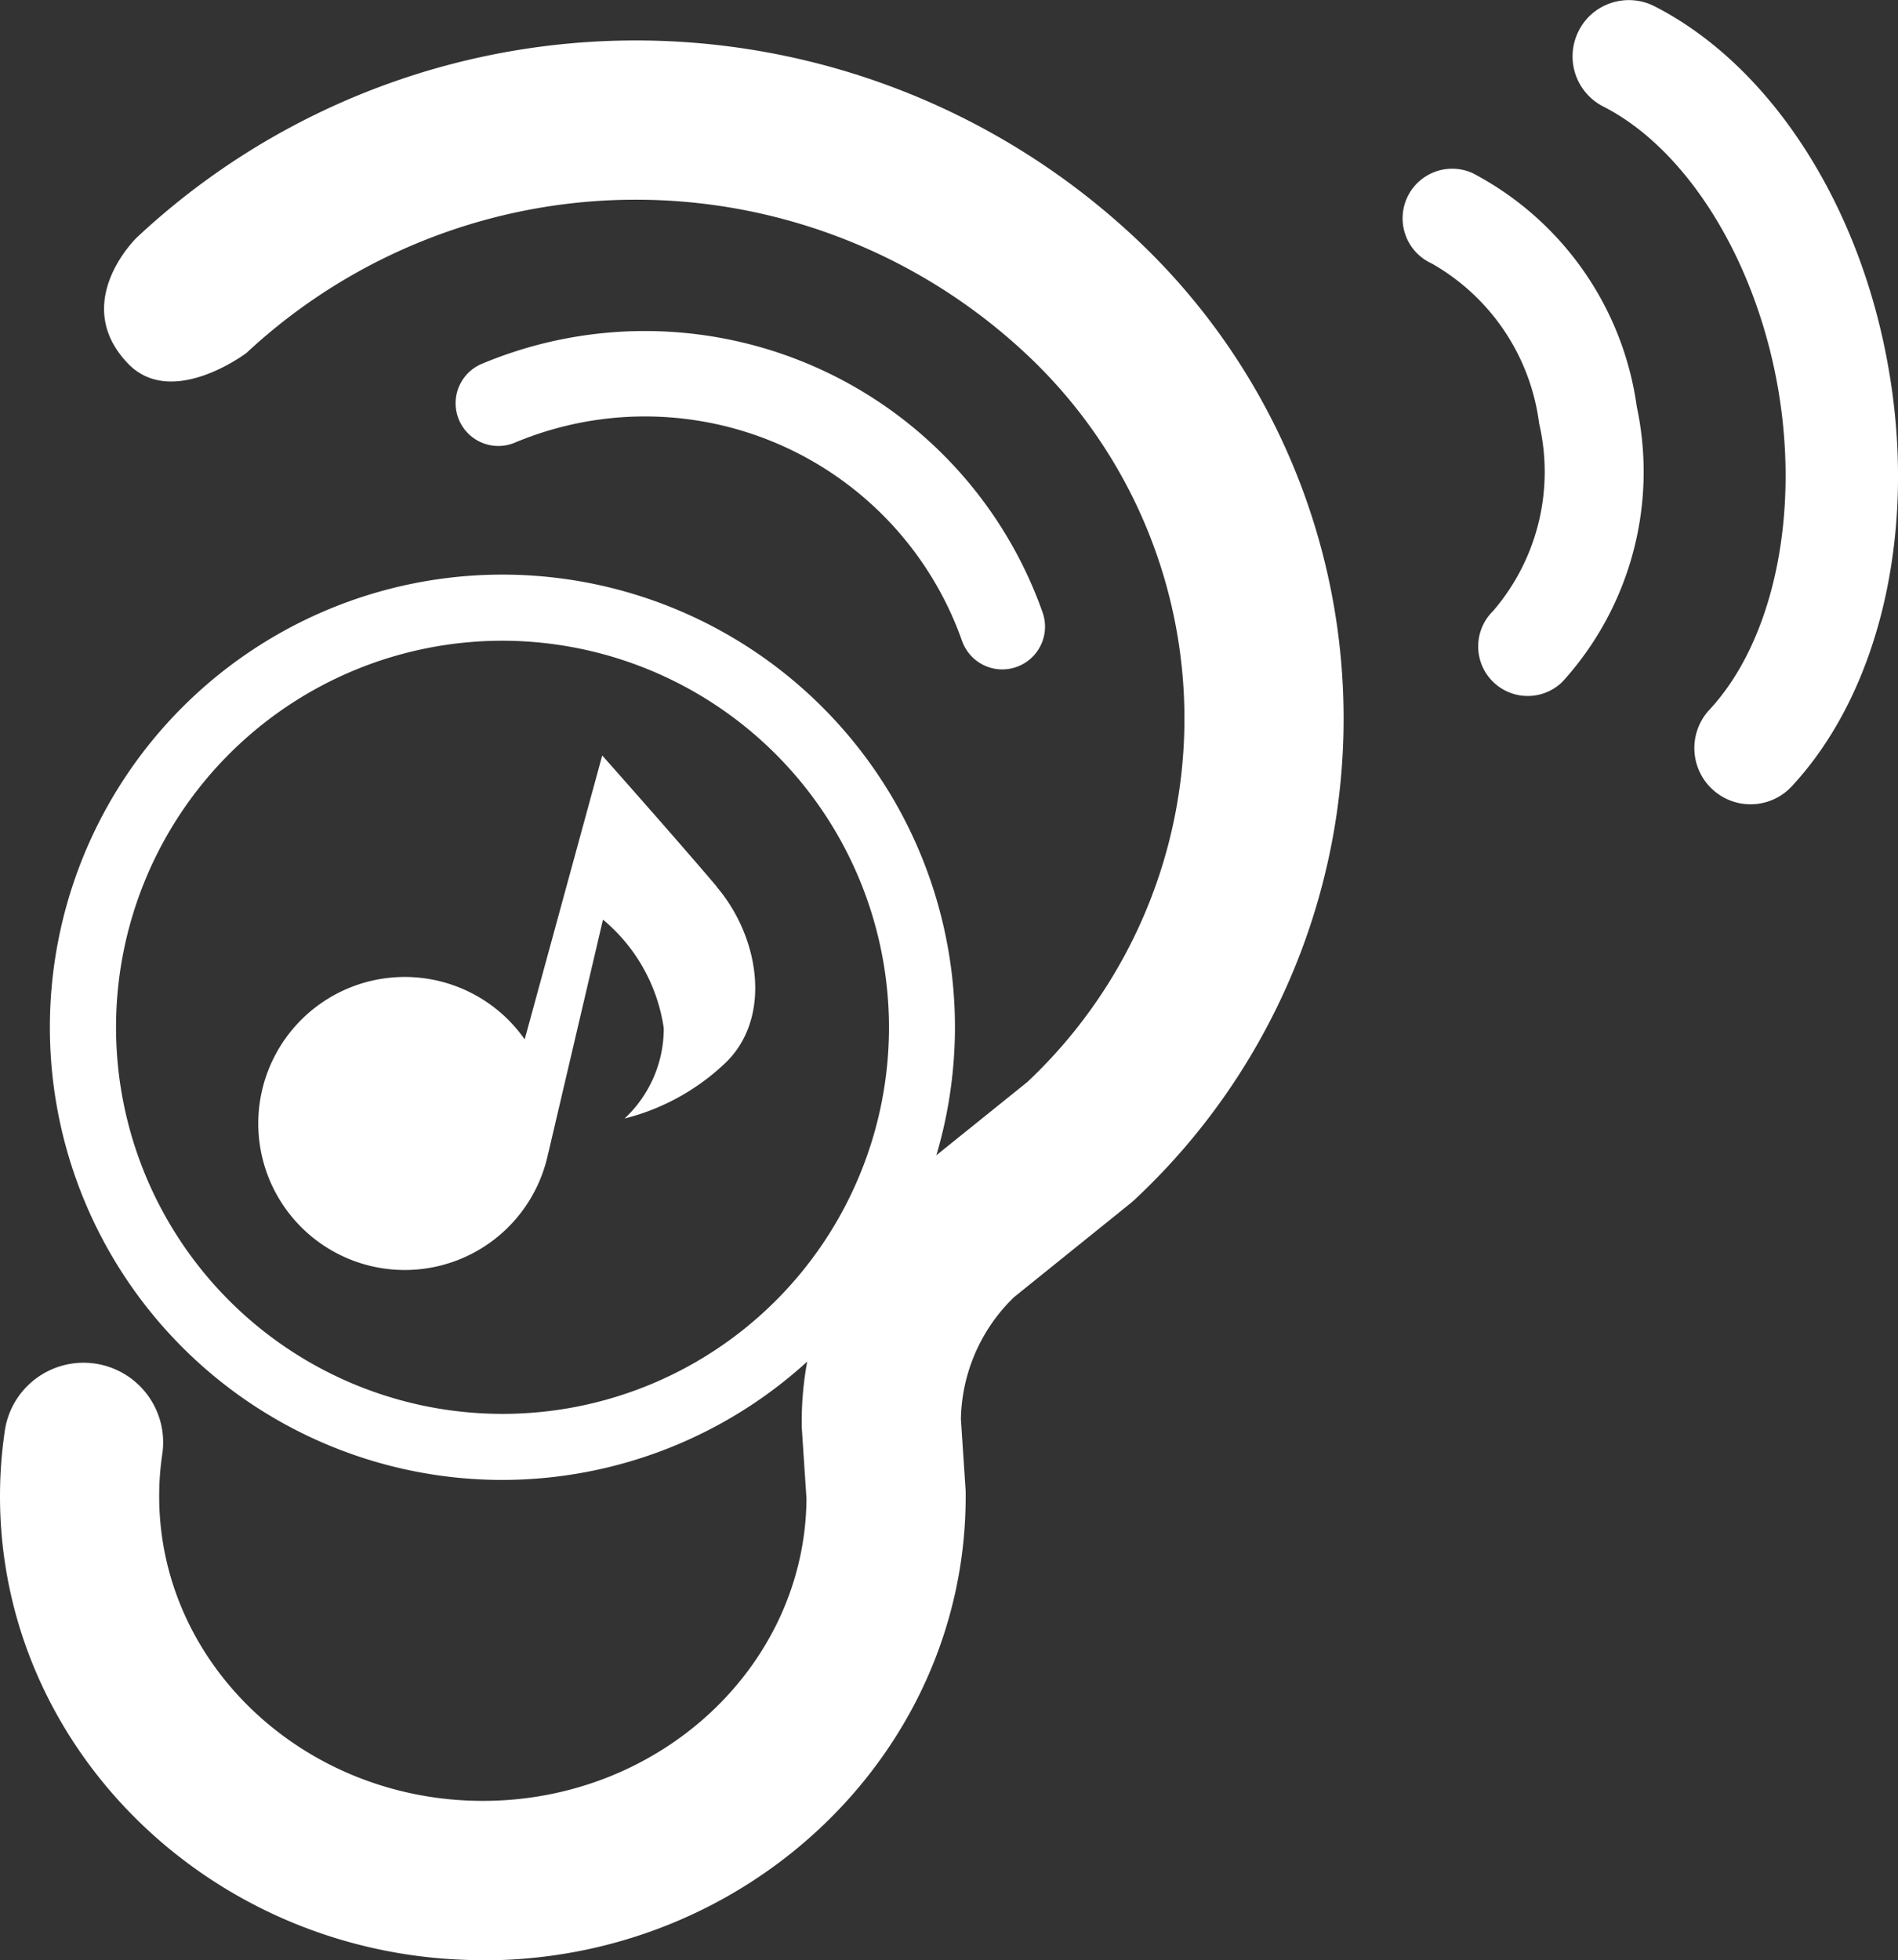
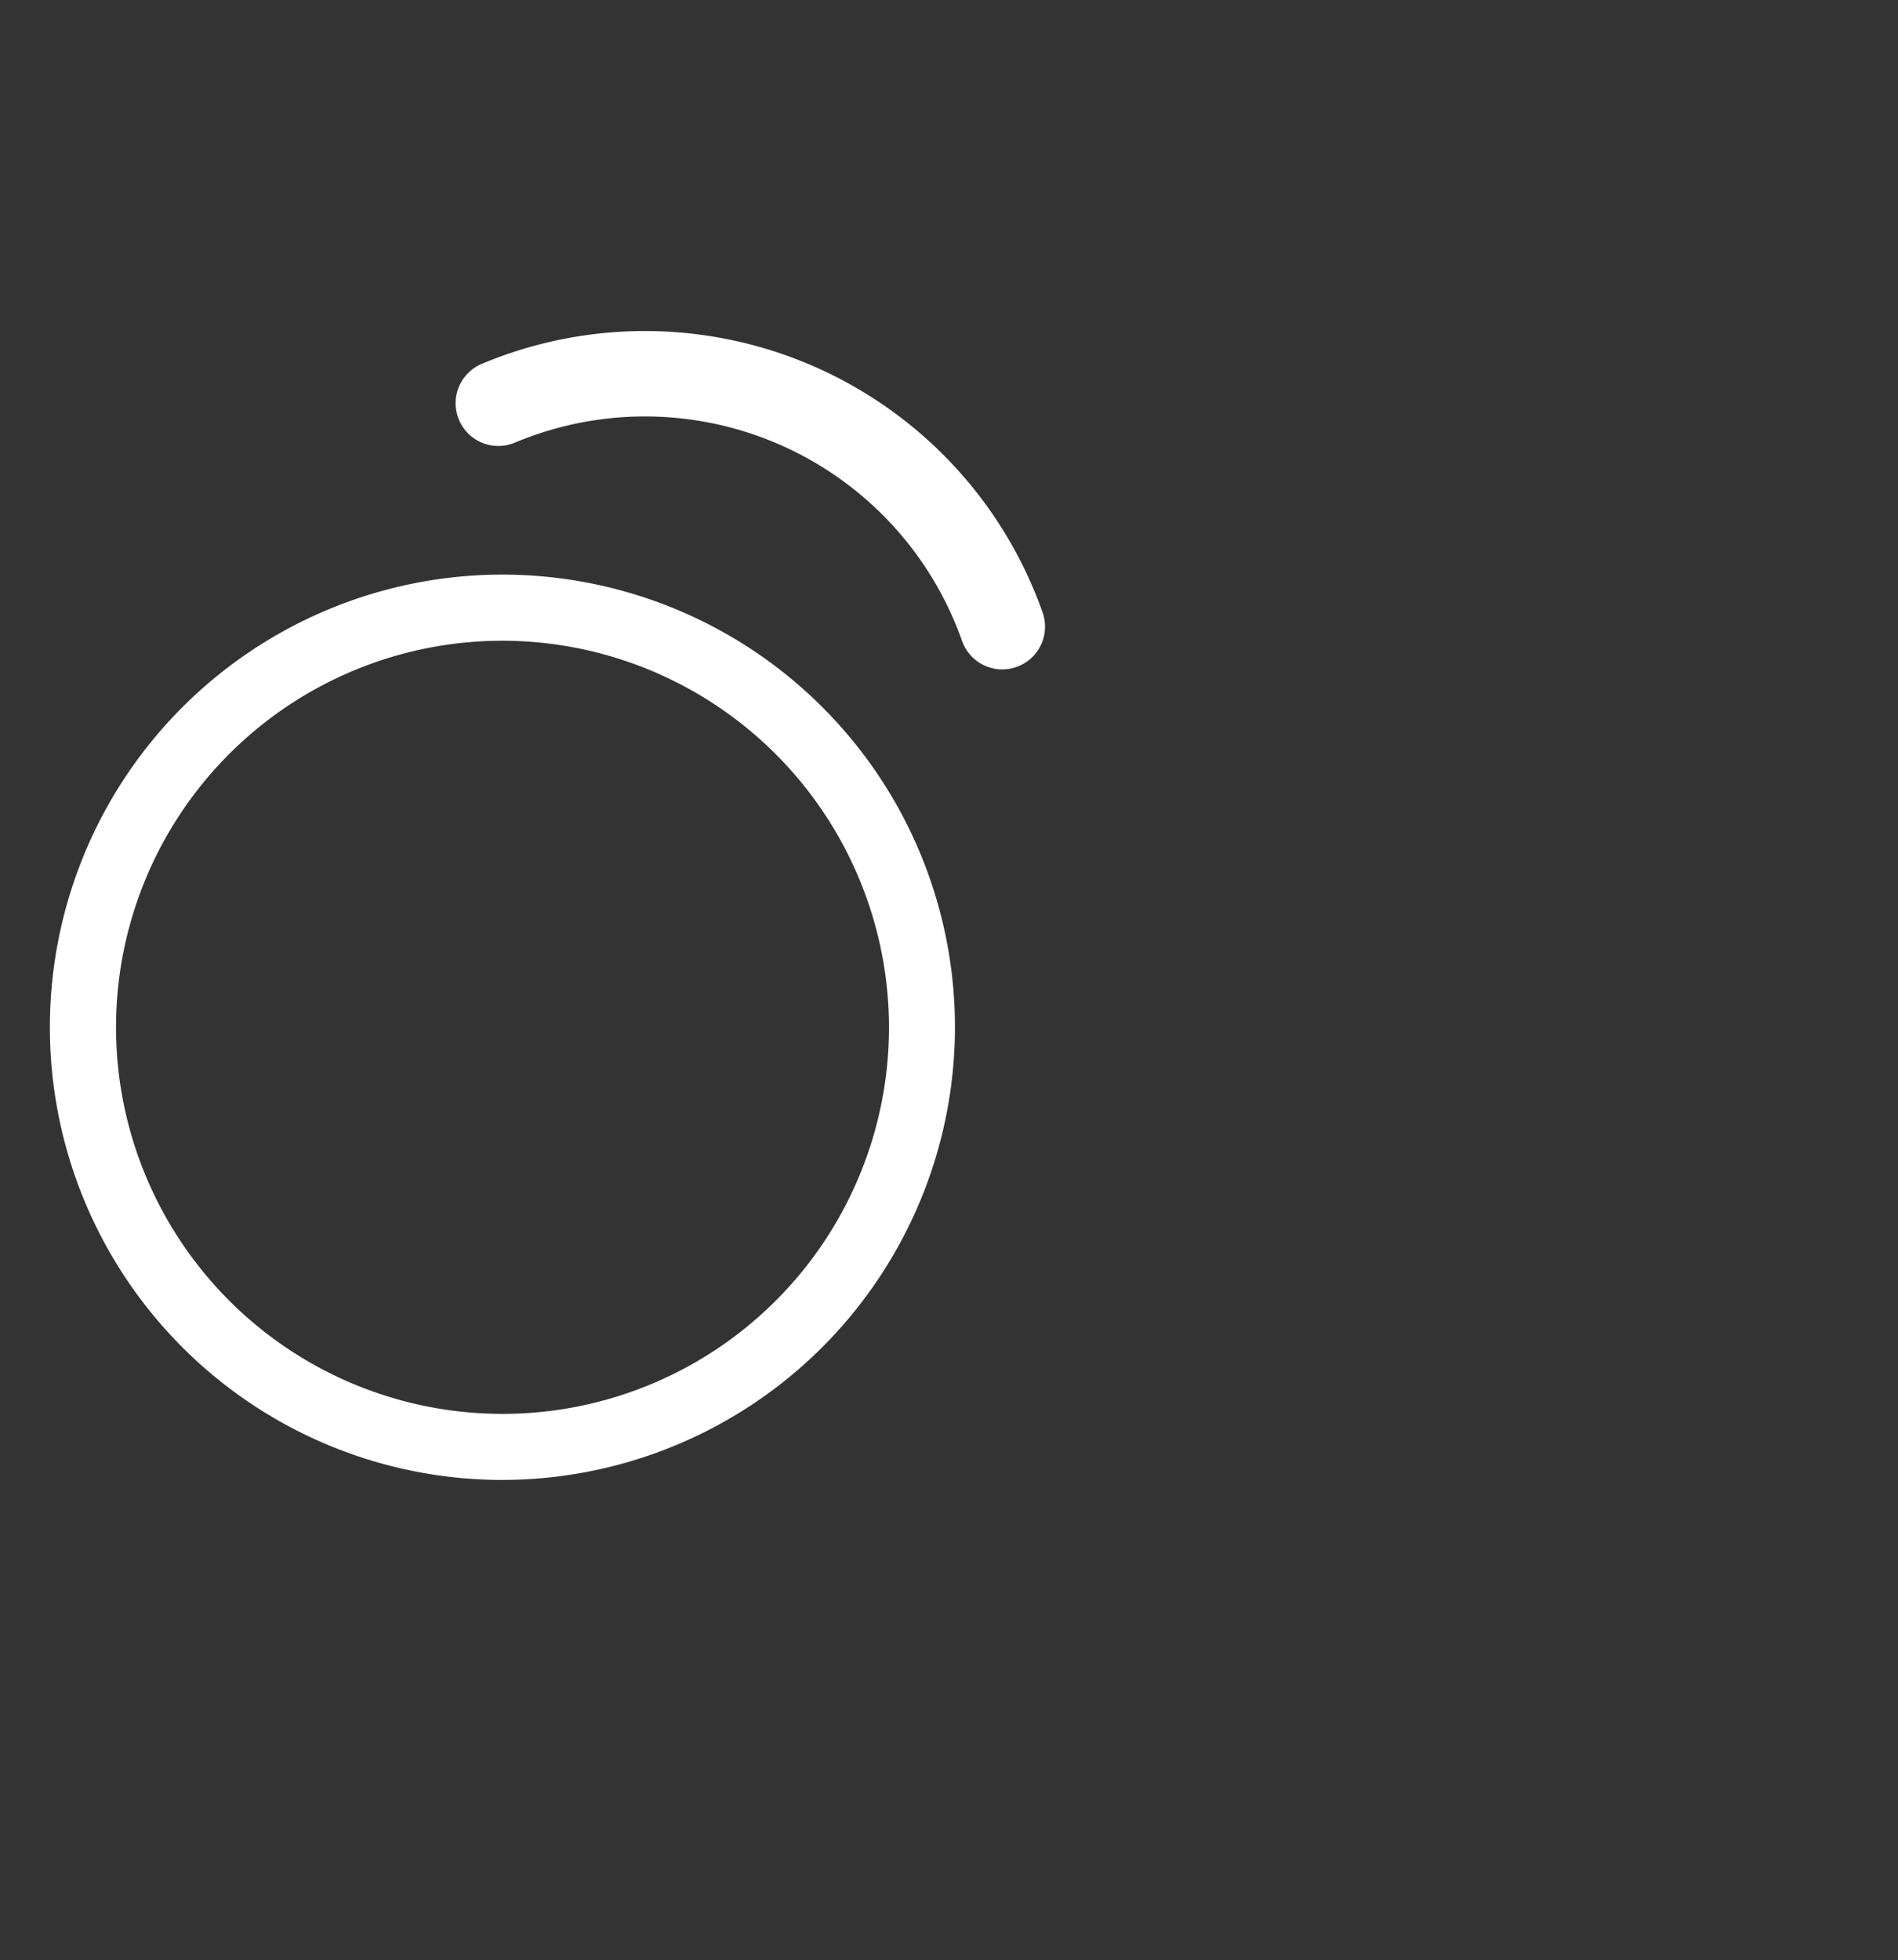
<svg xmlns="http://www.w3.org/2000/svg" width="58.113" height="60" viewBox="0 0 58.113 60">
  <rect x="0" y="0" width="58.113" height="60" fill="#333333" stroke="none" />
  <g id="グループ_3090" data-name="グループ 3090" transform="translate(-200 -2672)">
-     <path id="パス_4780" data-name="パス 4780" d="M86.272,728.878c-8.152,0-14.785-6.368-14.785-14.2a13.675,13.675,0,0,1,.142-1.967,2.437,2.437,0,1,1,4.823.7,8.755,8.755,0,0,0-.091,1.269c0,5.14,4.446,9.322,9.91,9.322,5.437,0,9.866-4.141,9.909-9.246l-.146-2.209c0-.053,0-.106,0-.161a10.16,10.16,0,0,1,3.208-7.4q.075-.07.154-.134l3.549-2.857a15.273,15.273,0,0,0-.071-22.313,17.489,17.489,0,0,0-23.842,0s-2.28,1.725-3.625.325c-1.793-1.869.263-3.854.263-3.854a22.361,22.361,0,0,1,30.566,0,20.148,20.148,0,0,1,0,29.438q-.075.07-.154.134l-3.544,2.855a5.321,5.321,0,0,0-1.63,3.738l.146,2.205c0,.053,0,.106,0,.161,0,7.828-6.631,14.2-14.782,14.2" transform="translate(128.513 2003.123)" fill="#fff" />
-     <path id="パス_4781" data-name="パス 4781" d="M104.574,679.764a9.548,9.548,0,0,0-5.024-7.143,1.518,1.518,0,1,0-1.253,2.766,6.594,6.594,0,0,1,3.289,4.9,6.525,6.525,0,0,1-1.412,5.738,1.517,1.517,0,0,0,1.059,2.6,1.518,1.518,0,0,0,1.064-.433A9.547,9.547,0,0,0,104.574,679.764Zm-2.749,7.952Z" transform="translate(145.54 2004.679)" fill="#fff" />
-     <path id="パス_4782" data-name="パス 4782" d="M110.213,680.606c-.878-5.011-3.624-9.244-7.165-11.05a1.728,1.728,0,0,0-1.316-.1,1.7,1.7,0,0,0-1,.857,1.722,1.722,0,0,0,.746,2.311c2.56,1.3,4.659,4.673,5.349,8.581s-.133,7.784-2.093,9.889a1.721,1.721,0,0,0,2.522,2.343C109.966,690.52,111.1,685.605,110.213,680.606Z" transform="translate(147.604 2002.633)" fill="#fff" />
    <path id="パス_4783" data-name="パス 4783" d="M86.265,707.694A13.856,13.856,0,1,1,100.12,693.84,13.871,13.871,0,0,1,86.265,707.694Zm0-25.688A11.833,11.833,0,1,0,98.1,693.84,11.847,11.847,0,0,0,86.265,682.006Z" transform="translate(129.119 2009.607)" fill="#fff" />
-     <path id="パス_4784" data-name="パス 4784" d="M90.3,687.339c-1.331-1.567-3.508-4.015-3.508-4.015l-2.374,8.689a4.485,4.485,0,1,0,.722,3.473l0,.012,1.675-7.15a5.315,5.315,0,0,1,1.861,3.324,3.766,3.766,0,0,1-1.2,2.764,6.917,6.917,0,0,0,3.031-1.649c1.488-1.355,1.142-3.854-.214-5.448" transform="translate(131.647 2011.802)" fill="#fff" />
    <path id="パス_4785" data-name="パス 4785" d="M96.652,685.839a1.33,1.33,0,0,0,.434-.075,1.308,1.308,0,0,0,.8-1.669,12.914,12.914,0,0,0-17.193-7.6,1.308,1.308,0,0,0,1.019,2.409,10.295,10.295,0,0,1,13.706,6.058A1.31,1.31,0,0,0,96.652,685.839Z" transform="translate(134.036 2006.652)" fill="#fff" />
  </g>
</svg>